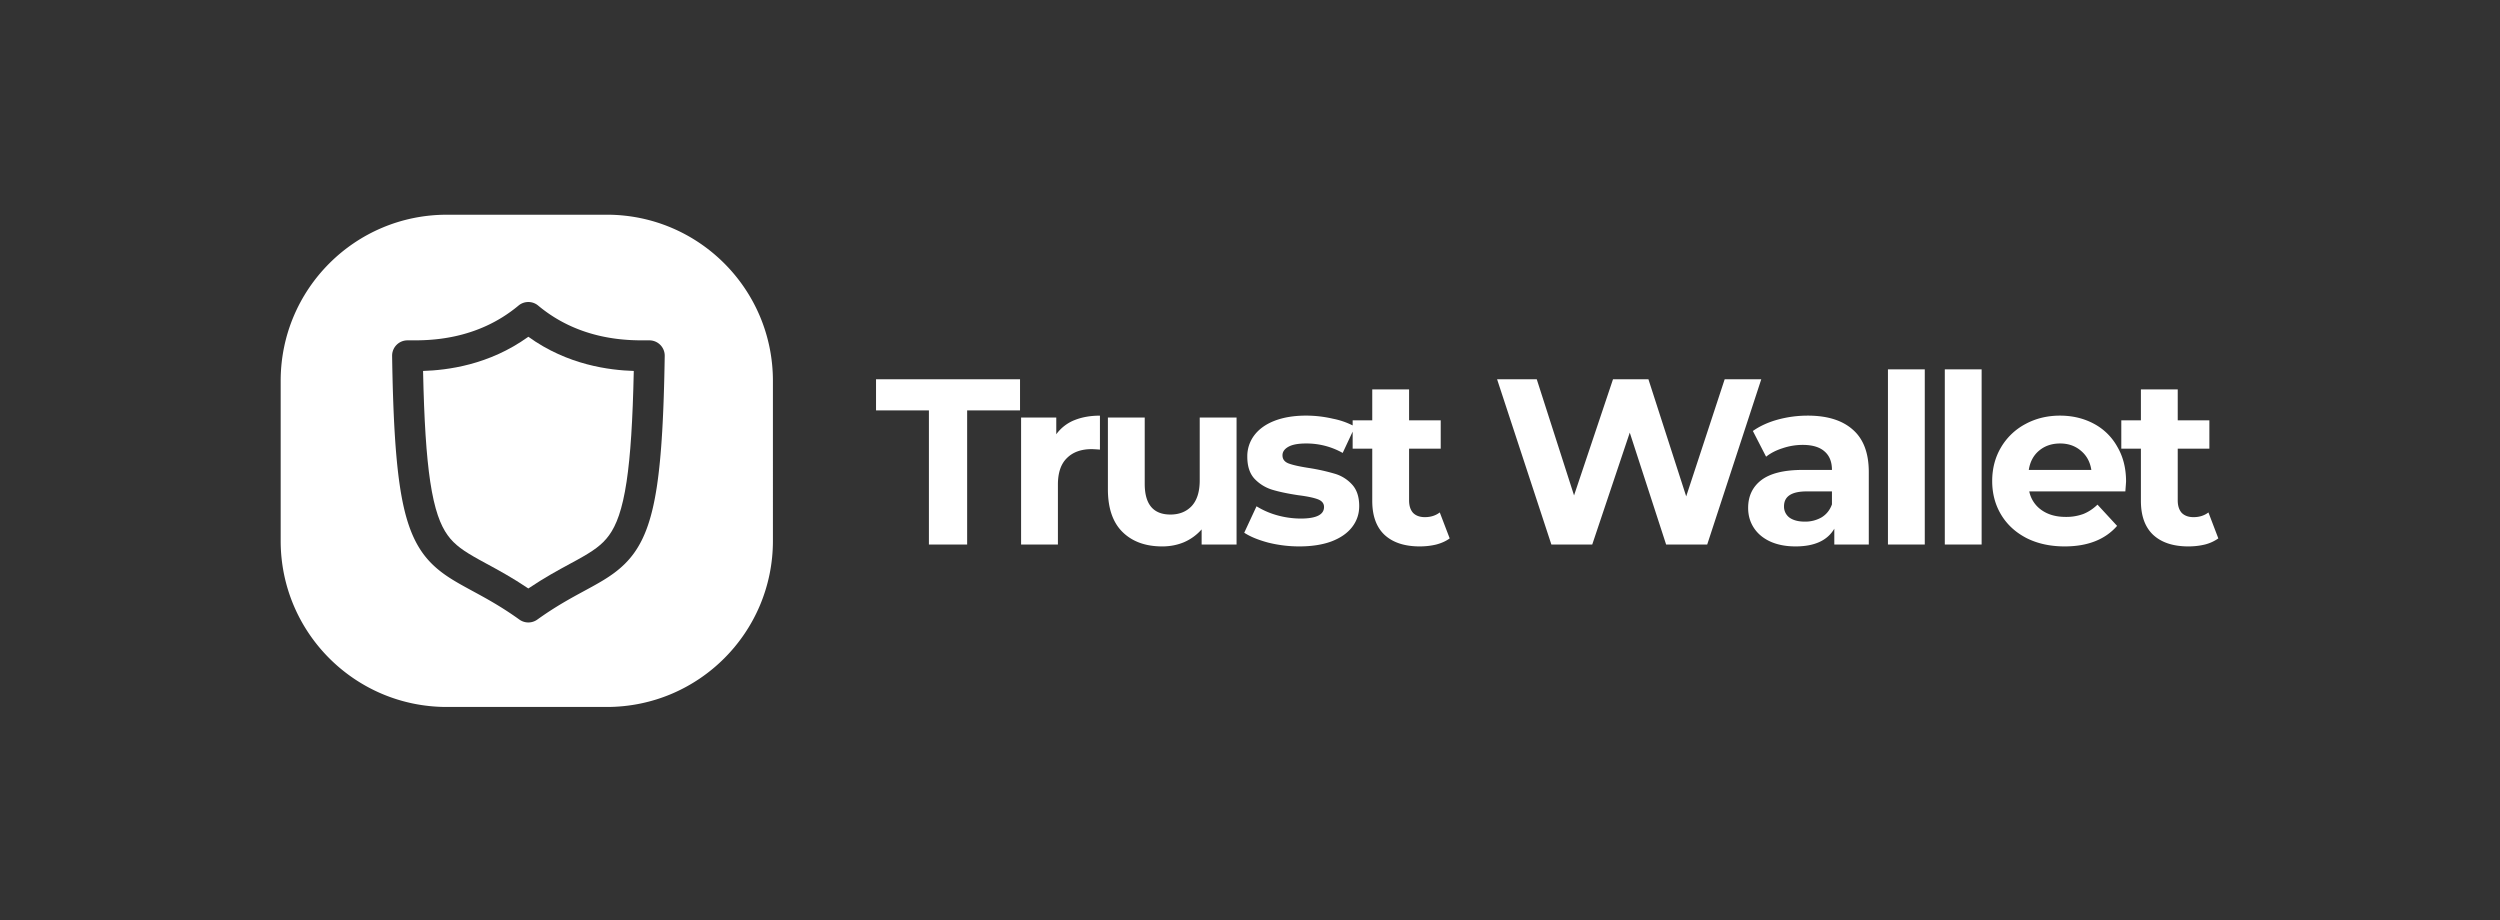
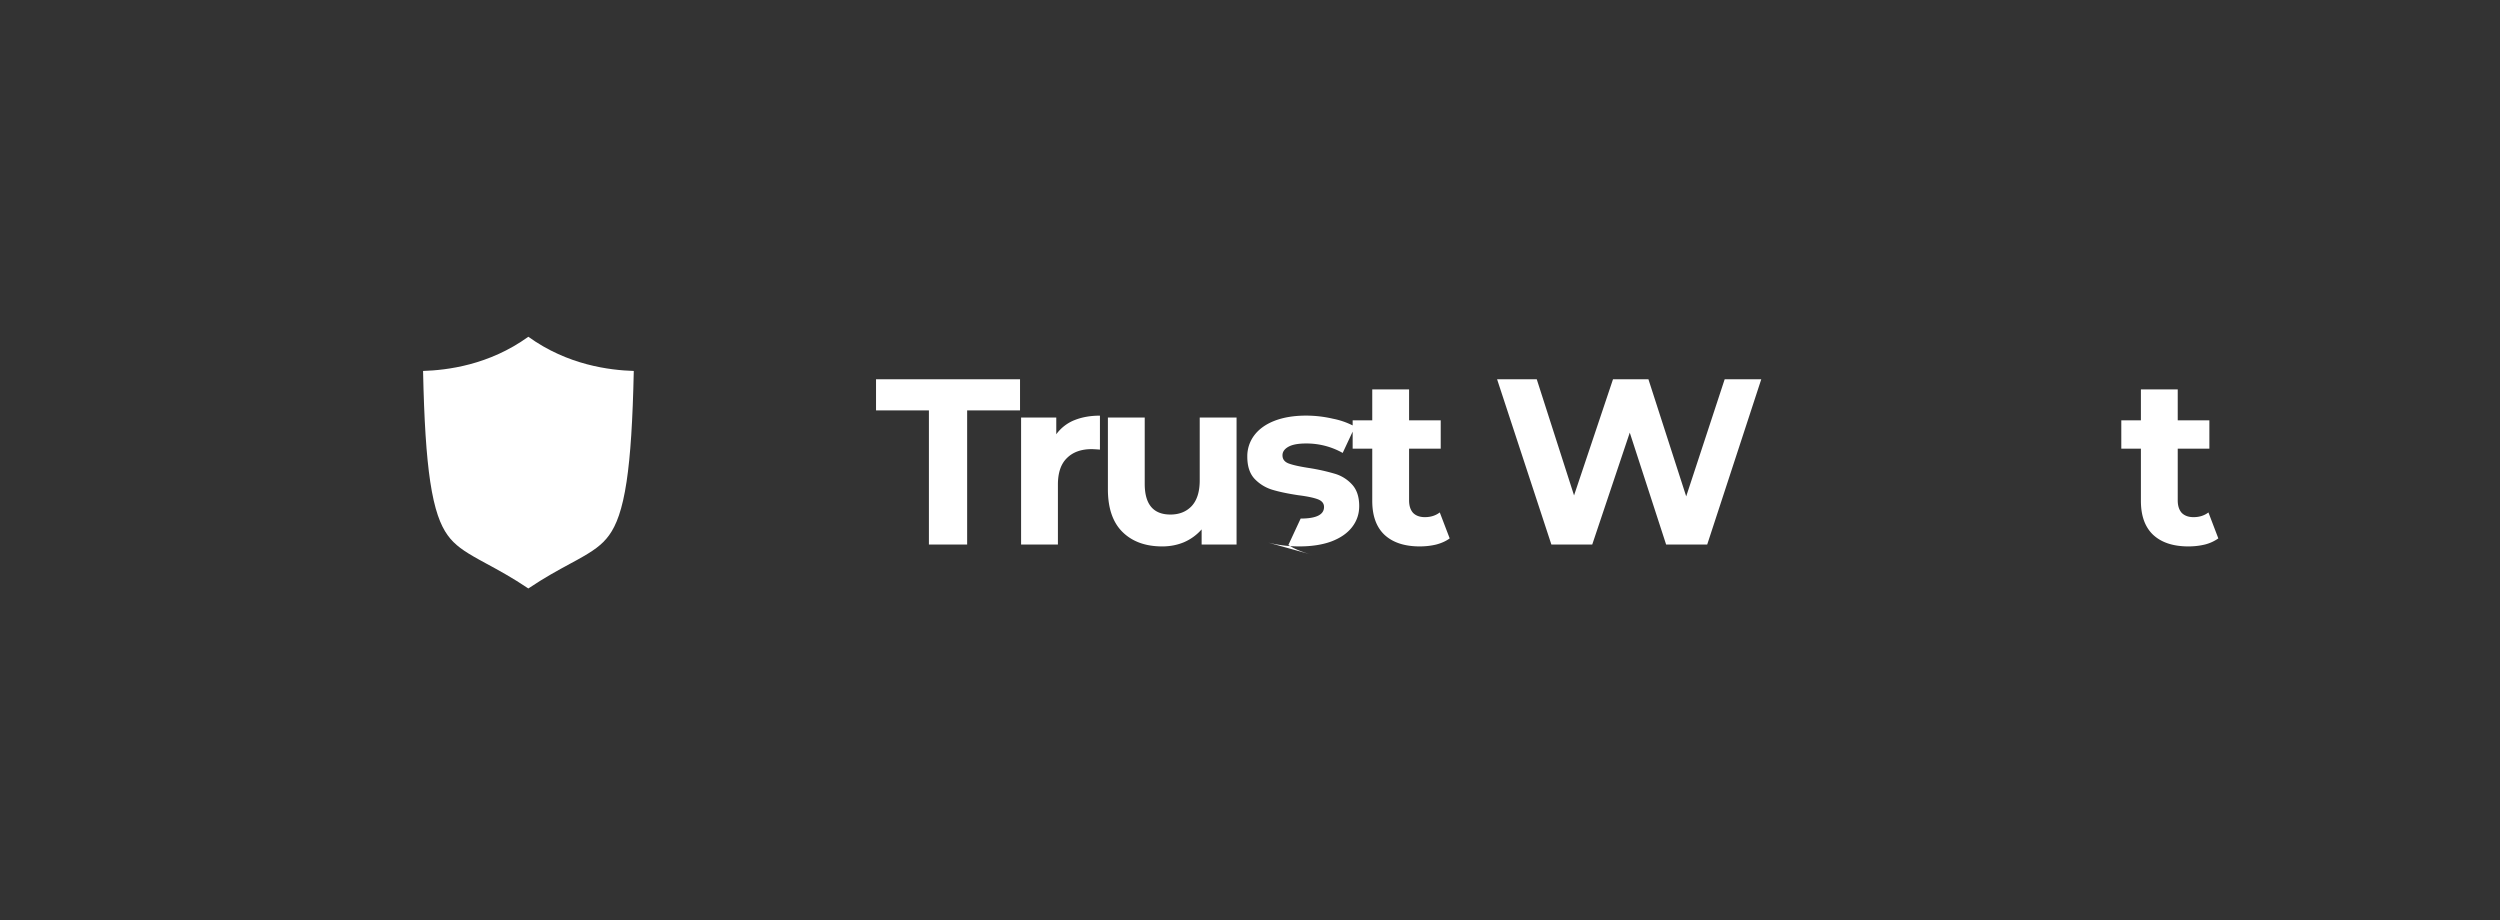
<svg xmlns="http://www.w3.org/2000/svg" width="163" height="60" fill="none">
  <rect width="100%" height="100%" fill="#333333" stroke="none" />
  <path fill="#fff" d="M27.584 24.186c.068 3.24.215 5.536.466 7.213.277 1.847.667 2.844 1.134 3.494.462.644 1.068 1.05 2.05 1.594l.505.276c.757.41 1.668.904 2.708 1.605 1.043-.702 1.954-1.196 2.712-1.607q.266-.142.504-.274c.983-.544 1.59-.95 2.054-1.595.468-.65.86-1.647 1.137-3.494.252-1.676.4-3.973.468-7.212-1.552-.05-4.293-.368-6.875-2.229-2.578 1.859-5.315 2.179-6.863 2.229" />
-   <path fill="#fff" fill-rule="evenodd" d="M39.564 14H29.13C23.149 14 18.3 18.85 18.3 24.83v10.434c0 5.981 4.849 10.83 10.83 10.83h10.434c5.981 0 10.83-4.849 10.83-10.83V24.83c0-5.982-4.849-10.831-10.83-10.831m-5.758 5.925a1 1 0 0 1 1.283 0c2.744 2.292 5.874 2.274 7.084 2.267h.167a1 1 0 0 1 1 1.015c-.058 3.795-.21 6.504-.508 8.489-.299 1.983-.756 3.342-1.492 4.365-.741 1.03-1.694 1.615-2.71 2.176q-.264.145-.539.294c-.892.484-1.883 1.022-3.06 1.867a1 1 0 0 1-1.166 0c-1.176-.844-2.167-1.382-3.058-1.865q-.276-.15-.541-.296c-1.015-.562-1.967-1.147-2.707-2.177-.734-1.023-1.19-2.382-1.487-4.365s-.448-4.693-.506-8.488a1 1 0 0 1 1-1.015h.165c1.2.007 4.33.025 7.075-2.267" clip-rule="evenodd" />
-   <path fill="#fff" d="M57.117 26.76h3.448v8.743h2.493V26.76h3.448v-2.032h-9.389zM70.023 27.406a2.7 2.7 0 0 0-1.154.909v-1.093h-2.294v8.281h2.401v-3.91q0-1.154.585-1.724.585-.585 1.616-.585.139 0 .539.031V27.1q-.954 0-1.693.307M80.624 35.503v-8.281h-2.402v4.094q0 1.109-.523 1.678-.524.554-1.386.554-1.677 0-1.677-2v-4.326h-2.401v4.68q0 1.846.954 2.785t2.586.94q.77 0 1.431-.278.662-.292 1.14-.831v.985zM82.694 35.38a8.3 8.3 0 0 0 2.017.246q1.215 0 2.093-.323.893-.339 1.355-.94.462-.6.461-1.369 0-.908-.477-1.416a2.44 2.44 0 0 0-1.124-.693 13 13 0 0 0-1.662-.37q-.908-.139-1.324-.292-.415-.153-.415-.538 0-.338.385-.555.383-.215 1.154-.215a4.8 4.8 0 0 1 2.386.616l.65-1.389v1.112h1.278v3.402q0 1.461.8 2.216.816.754 2.294.754.57 0 1.077-.123.524-.139.878-.4l-.647-1.693q-.4.308-.97.308-.492 0-.77-.278-.26-.291-.261-.815v-3.371h2.063v-1.848h-2.063V25.39h-2.401v2.016h-1.278v.332a5 5 0 0 0-1.297-.44 7.7 7.7 0 0 0-1.739-.2q-1.185 0-2.063.34-.862.337-1.323.954a2.26 2.26 0 0 0-.447 1.385q0 .939.478 1.447a2.66 2.66 0 0 0 1.154.708q.661.2 1.678.354.861.108 1.277.262t.416.508q0 .754-1.524.754a5.8 5.8 0 0 1-1.54-.216 5.2 5.2 0 0 1-1.338-.584l-.801 1.724q.585.384 1.57.646M111.31 35.503l3.525-10.775h-2.386l-2.509 7.635-2.463-7.635h-2.309l-2.54 7.573-2.432-7.573H97.61l3.54 10.775h2.664l2.447-7.296 2.37 7.296z" />
-   <path fill="#fff" fill-rule="evenodd" d="M120.813 28.022q-1.03-.924-2.955-.923-1 0-1.955.261-.94.262-1.616.74l.862 1.677q.445-.354 1.077-.554a4.1 4.1 0 0 1 1.309-.216q.954 0 1.431.431.477.416.477 1.201h-1.908q-1.816 0-2.694.662-.862.662-.862 1.816 0 .724.369 1.293.37.57 1.062.893.71.324 1.663.323 1.847 0 2.524-1.154v1.031h2.248v-4.725q0-1.848-1.032-2.756m-2.047 5.711a2.13 2.13 0 0 1-1.093.277q-.631 0-1-.262a.89.89 0 0 1-.355-.738q0-.97 1.478-.97h1.647v.846q-.2.555-.677.847" clip-rule="evenodd" />
-   <path fill="#fff" d="M125.495 24.082h-2.401v11.421h2.401zM129.202 24.082h-2.401v11.421h2.401z" />
-   <path fill="#fff" fill-rule="evenodd" d="M138.573 32.04q.046-.6.046-.647 0-1.293-.57-2.263a3.75 3.75 0 0 0-1.539-1.508q-.985-.523-2.201-.523-1.246 0-2.263.554a4.04 4.04 0 0 0-1.585 1.524q-.57.97-.57 2.186 0 1.23.585 2.2t1.663 1.525q1.077.538 2.478.538 2.247 0 3.417-1.339l-1.278-1.385q-.43.416-.938.615a3.2 3.2 0 0 1-1.139.185q-.94 0-1.571-.446a1.96 1.96 0 0 1-.8-1.216zm-5.618-2.663q.553-.462 1.369-.462.8 0 1.355.477.554.462.677 1.247h-4.079q.123-.8.678-1.262" clip-rule="evenodd" />
+   <path fill="#fff" d="M57.117 26.76h3.448v8.743h2.493V26.76h3.448v-2.032h-9.389zM70.023 27.406a2.7 2.7 0 0 0-1.154.909v-1.093h-2.294v8.281h2.401v-3.91q0-1.154.585-1.724.585-.585 1.616-.585.139 0 .539.031V27.1q-.954 0-1.693.307M80.624 35.503v-8.281h-2.402v4.094q0 1.109-.523 1.678-.524.554-1.386.554-1.677 0-1.677-2v-4.326h-2.401v4.68q0 1.846.954 2.785t2.586.94q.77 0 1.431-.278.662-.292 1.14-.831v.985zM82.694 35.38a8.3 8.3 0 0 0 2.017.246q1.215 0 2.093-.323.893-.339 1.355-.94.462-.6.461-1.369 0-.908-.477-1.416a2.44 2.44 0 0 0-1.124-.693 13 13 0 0 0-1.662-.37q-.908-.139-1.324-.292-.415-.153-.415-.538 0-.338.385-.555.383-.215 1.154-.215a4.8 4.8 0 0 1 2.386.616l.65-1.389v1.112h1.278v3.402q0 1.461.8 2.216.816.754 2.294.754.57 0 1.077-.123.524-.139.878-.4l-.647-1.693q-.4.308-.97.308-.492 0-.77-.278-.26-.291-.261-.815v-3.371h2.063v-1.848h-2.063V25.39h-2.401v2.016h-1.278v.332a5 5 0 0 0-1.297-.44 7.7 7.7 0 0 0-1.739-.2q-1.185 0-2.063.34-.862.337-1.323.954a2.26 2.26 0 0 0-.447 1.385q0 .939.478 1.447a2.66 2.66 0 0 0 1.154.708q.661.2 1.678.354.861.108 1.277.262t.416.508q0 .754-1.524.754l-.801 1.724q.585.384 1.57.646M111.31 35.503l3.525-10.775h-2.386l-2.509 7.635-2.463-7.635h-2.309l-2.54 7.573-2.432-7.573H97.61l3.54 10.775h2.664l2.447-7.296 2.37 7.296z" />
  <path fill="#fff" d="M143.758 35.503a2.6 2.6 0 0 0 .877-.4l-.646-1.693q-.4.308-.97.308-.492 0-.77-.278-.261-.291-.261-.815v-3.371h2.063v-1.848h-2.063V25.39h-2.401v2.016h-1.278v1.848h1.278v3.402q0 1.461.8 2.216.815.754 2.294.754.569 0 1.077-.123" />
</svg>